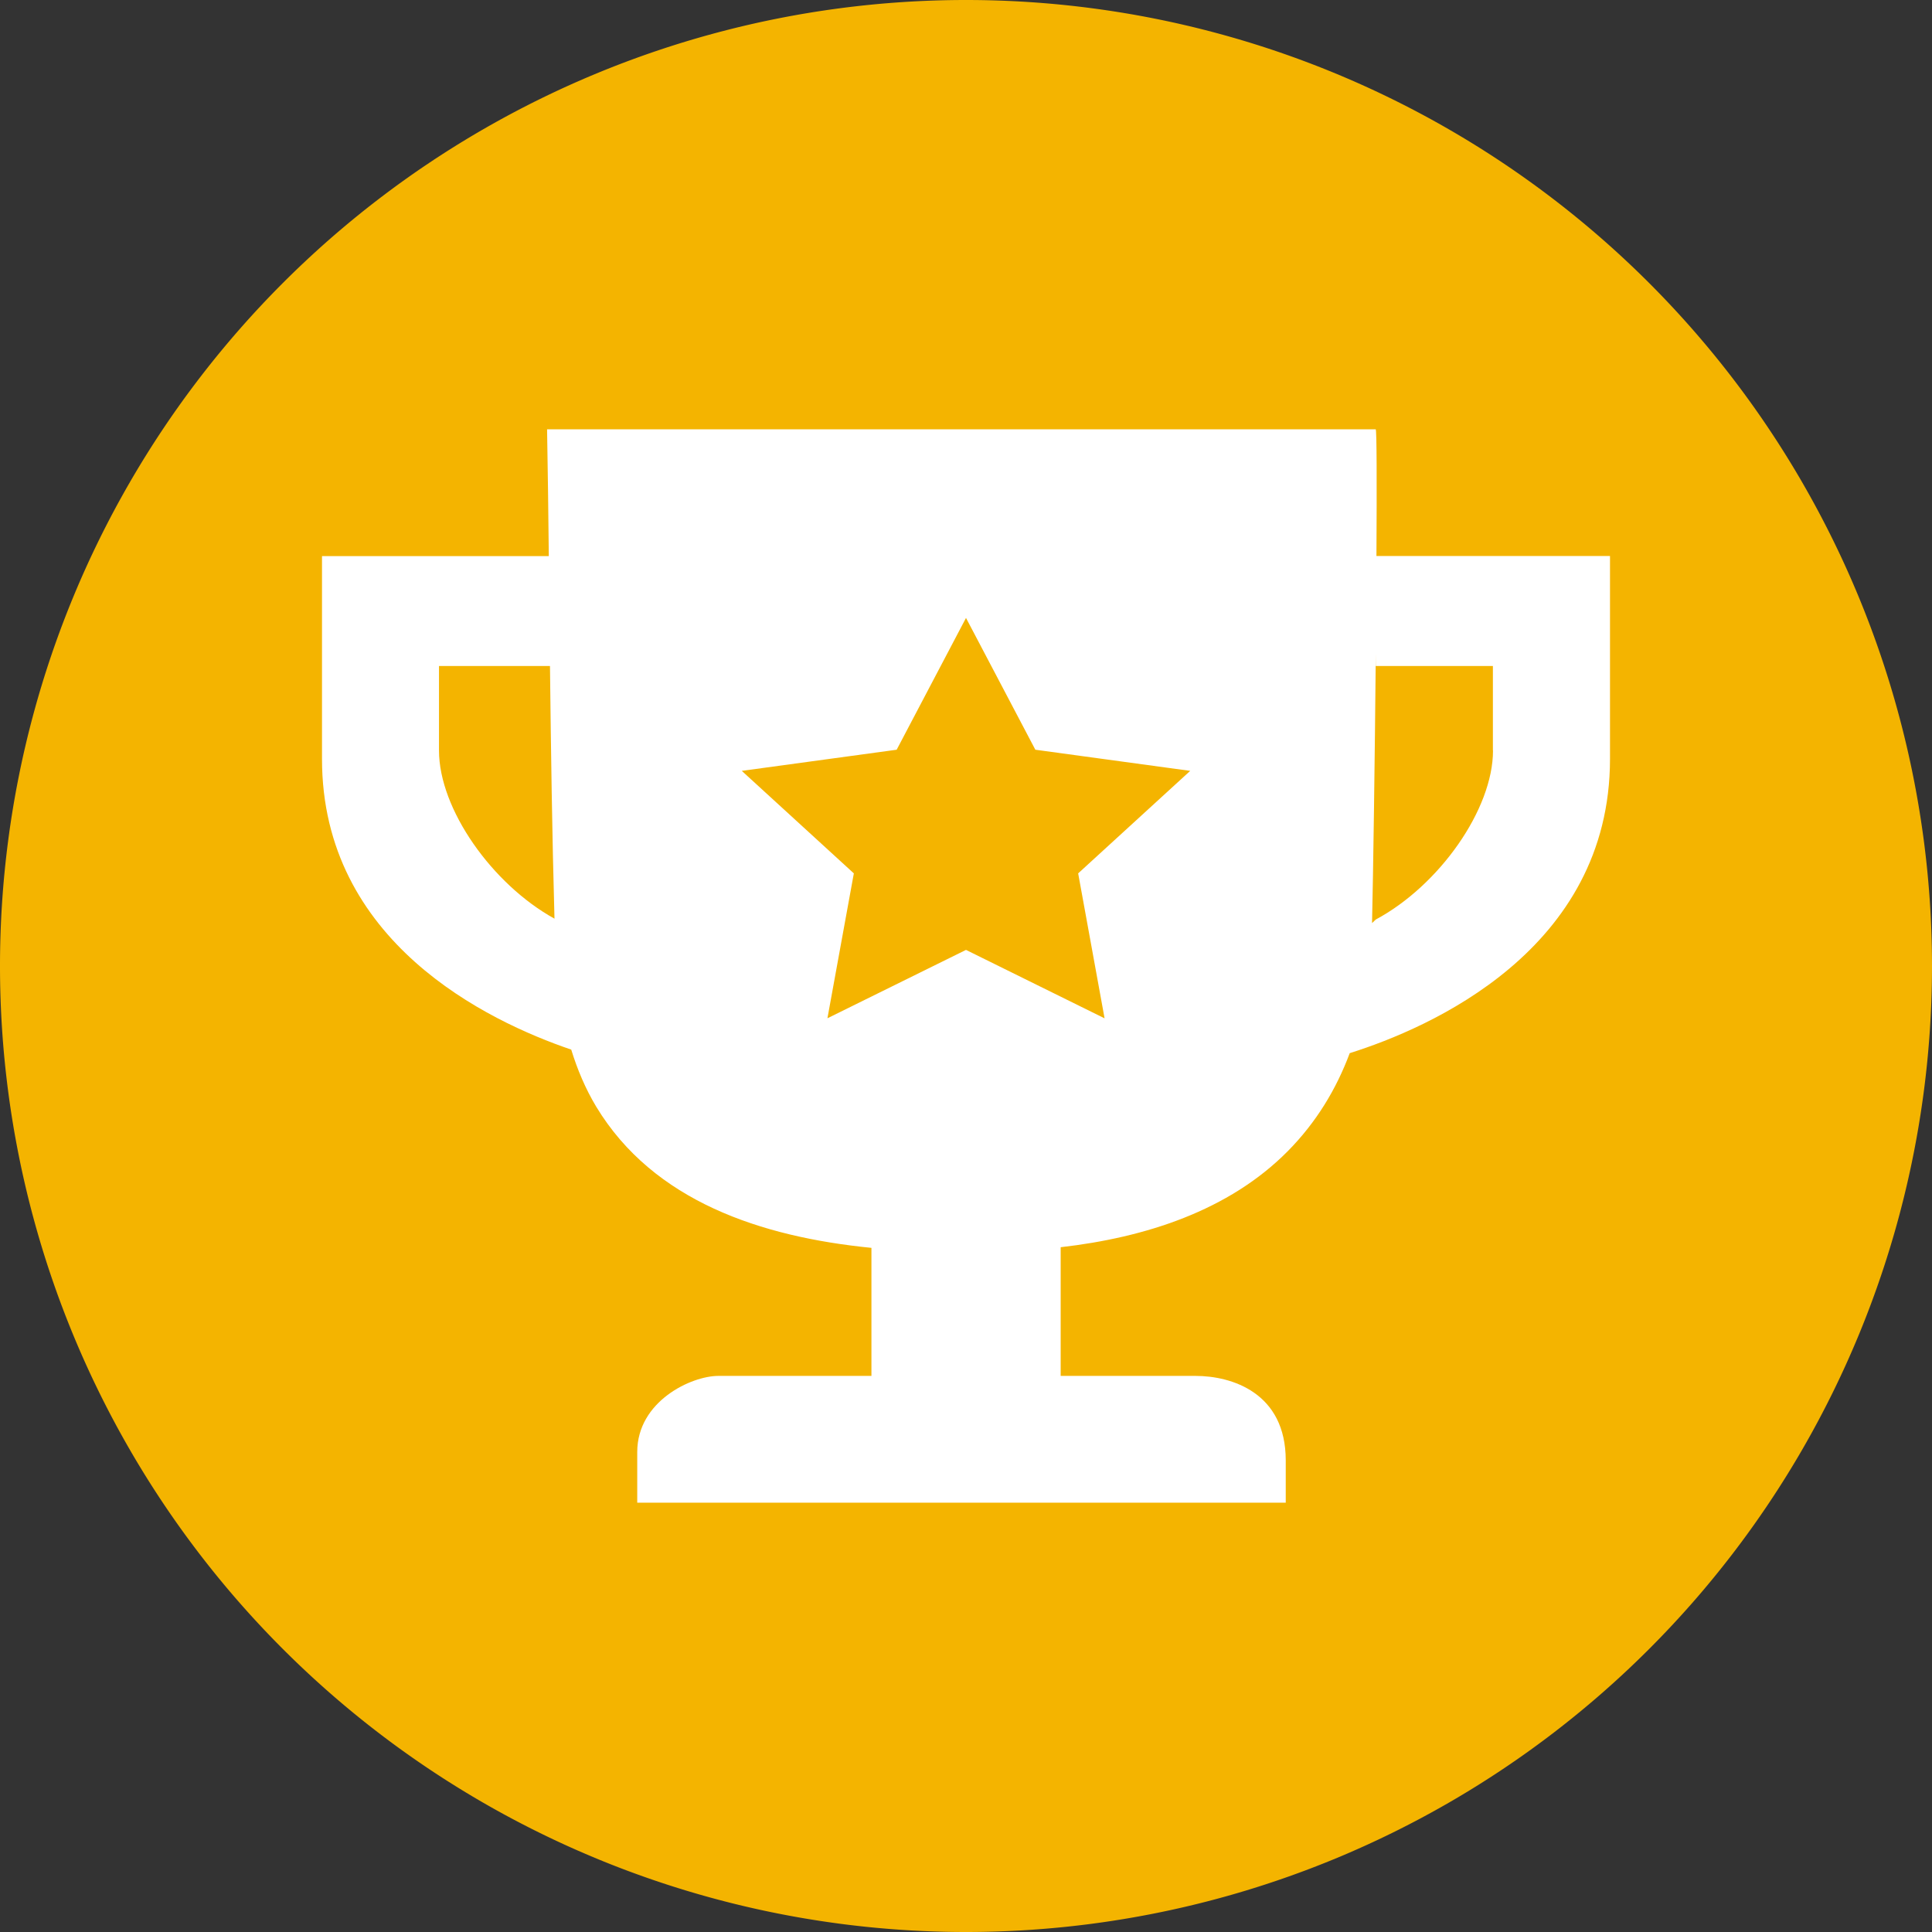
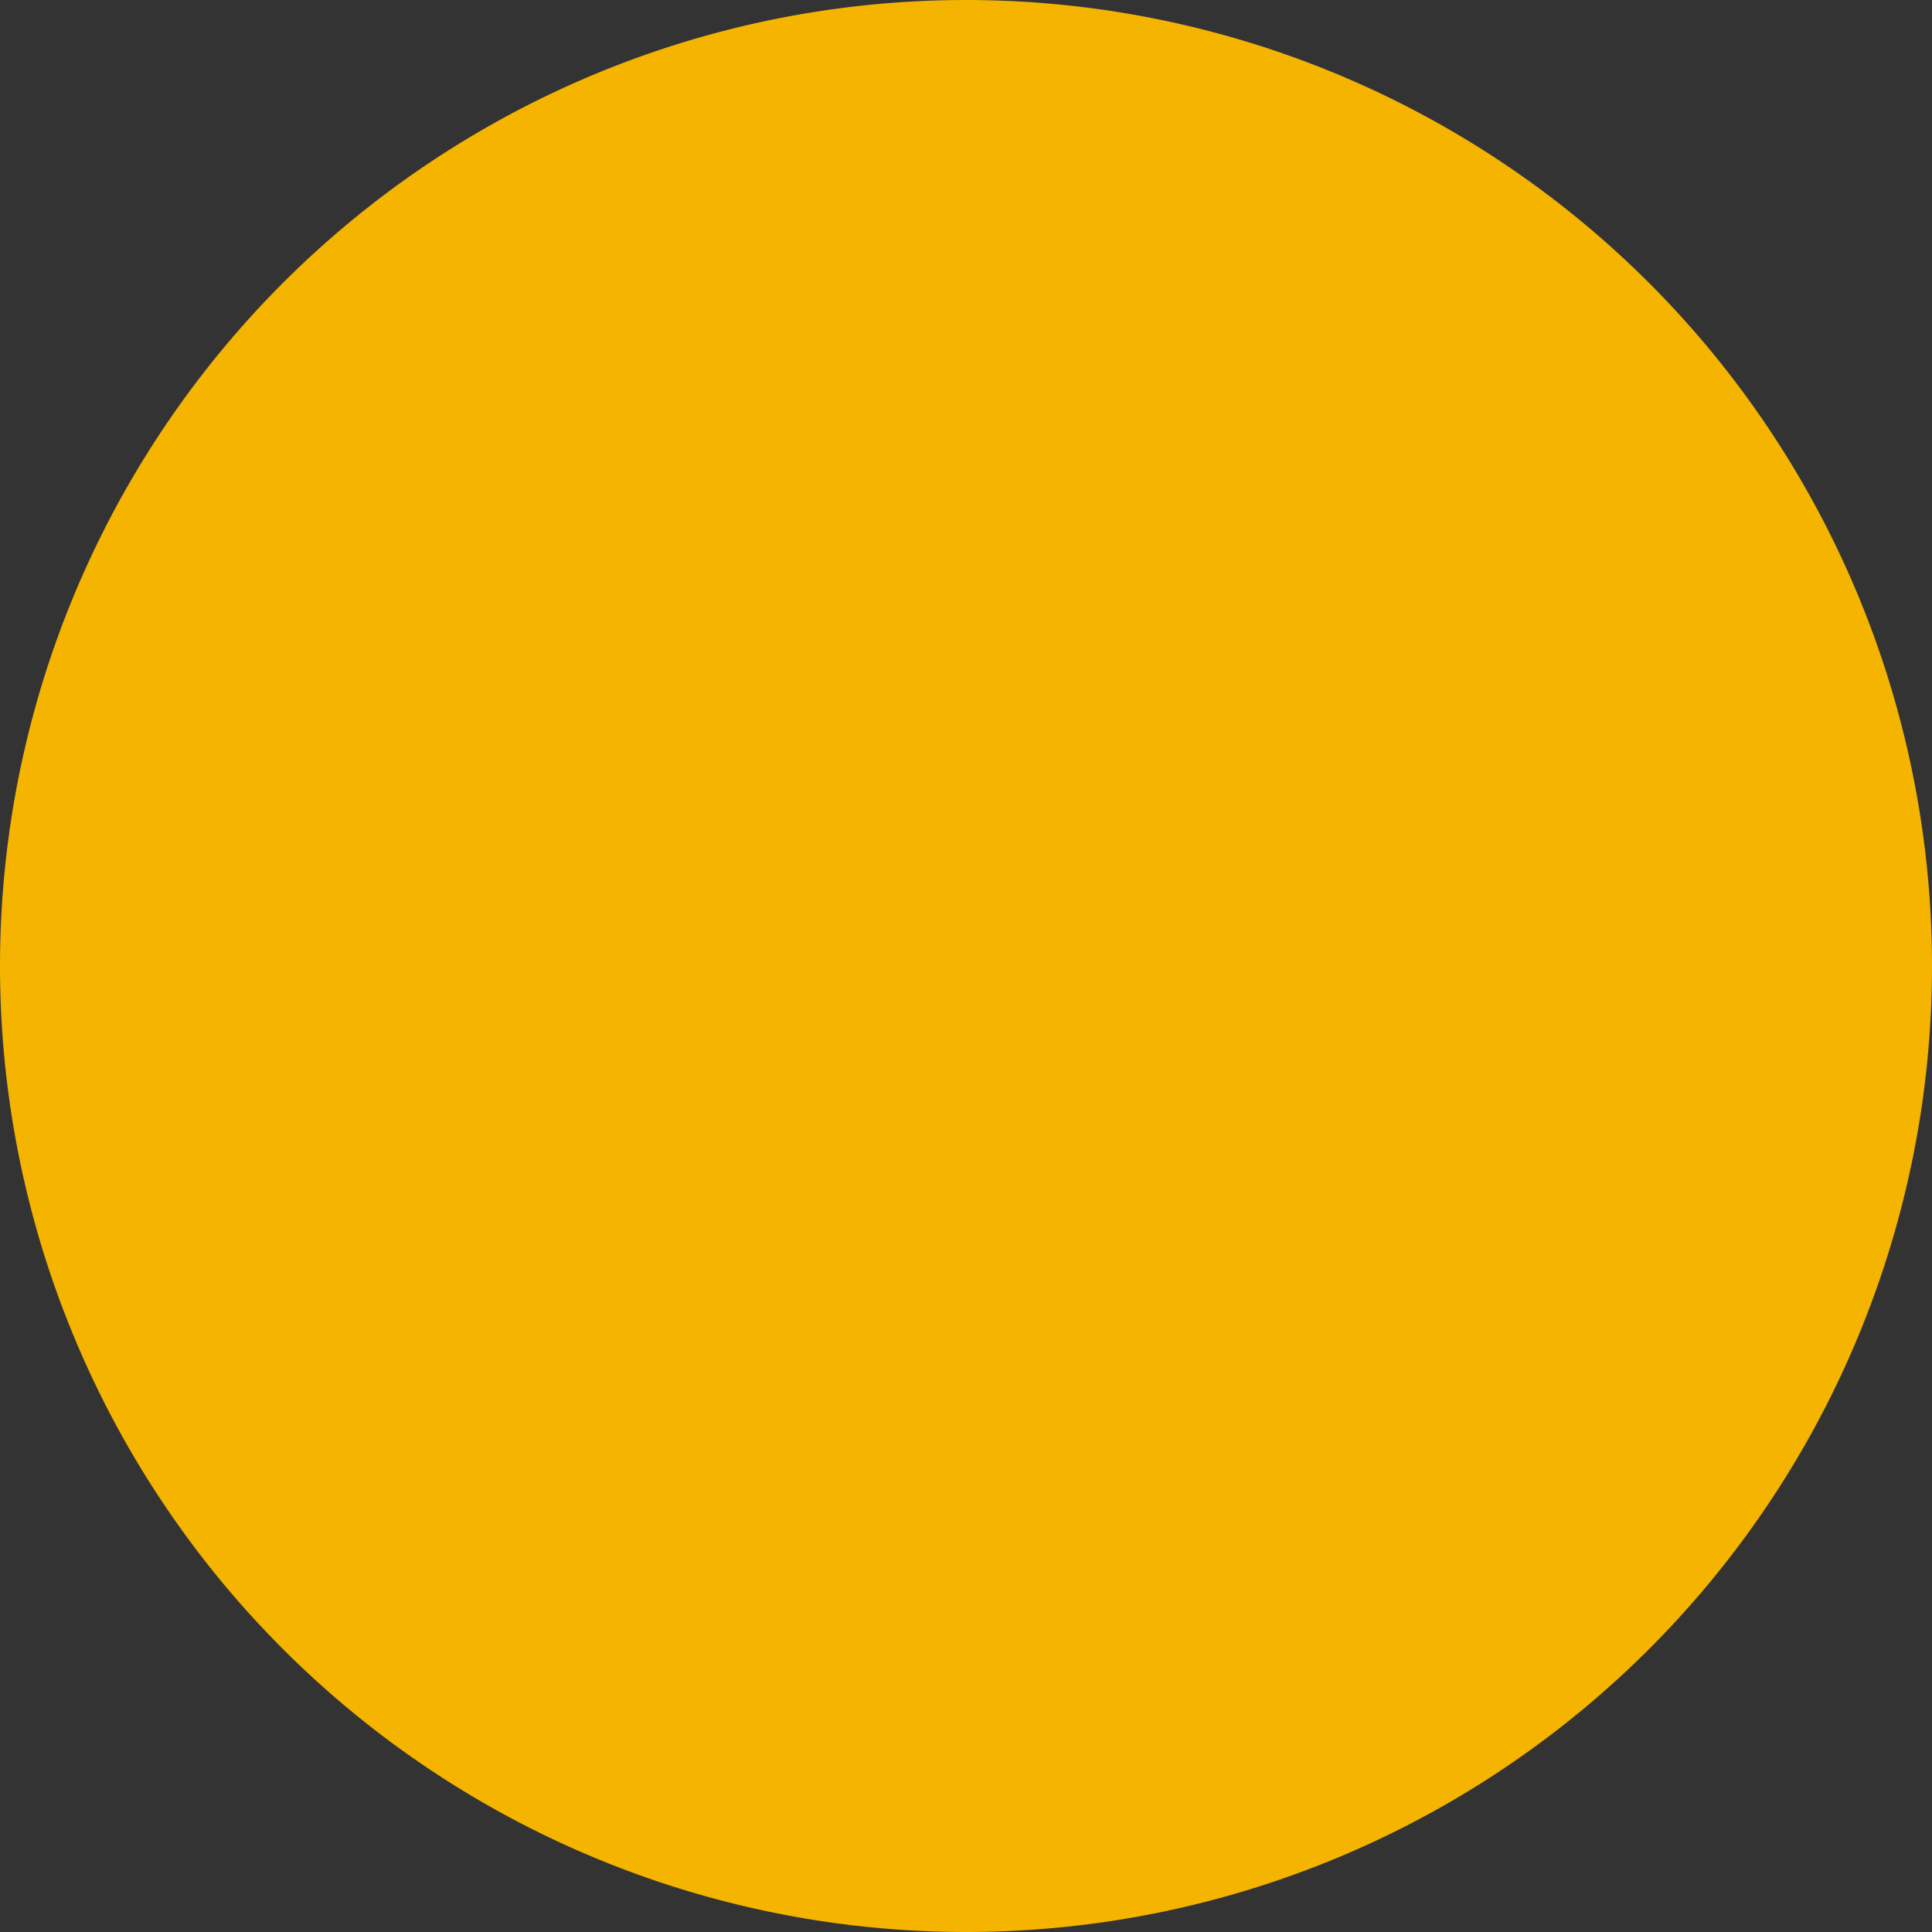
<svg xmlns="http://www.w3.org/2000/svg" width="18" height="18">
  <rect width="100%" height="100%" fill="#333333" stroke="none" />
  <g fill="none" fill-rule="evenodd">
    <path d="M9 0a9 9 0 0 0-9 9 9 9 0 0 0 9 9 9 9 0 0 0 9-9 9 9 0 0 0-9-9z" fill="#F4B400" fill-rule="nonzero" />
-     <path d="M13.91 6.992c0 .551-.504 1.26-1.092 1.575l-.035.033c.011-.471.026-1.529.035-2.511v.116h1.091v.787zm-3.62 2.495L9 8.85l-1.291.637.246-1.35-1.044-.955 1.443-.197L9 5.757l.646 1.228 1.443.197-1.044.955.246 1.35zm-6.2-2.495v-.787h1.034c.009.785.02 1.57.042 2.354-.58-.32-1.076-1.02-1.076-1.567zm8.734-1.81c.004-.68.003-1.182-.007-1.182h-7.72c.007.394.012.787.016 1.181H3v1.89c0 1.703 1.54 2.442 2.322 2.708.057.185.132.364.233.532.534.882 1.538 1.213 2.564 1.315v1.193H6.692c-.251 0-.755.236-.755.709V14h6.042v-.394c0-.63-.503-.787-.84-.787H9.882V11.62c.788-.09 1.567-.34 2.116-.895.267-.27.453-.58.577-.913.74-.233 2.425-.96 2.425-2.742V5.18h-2.175z" fill="#FFF" />
  </g>
</svg>